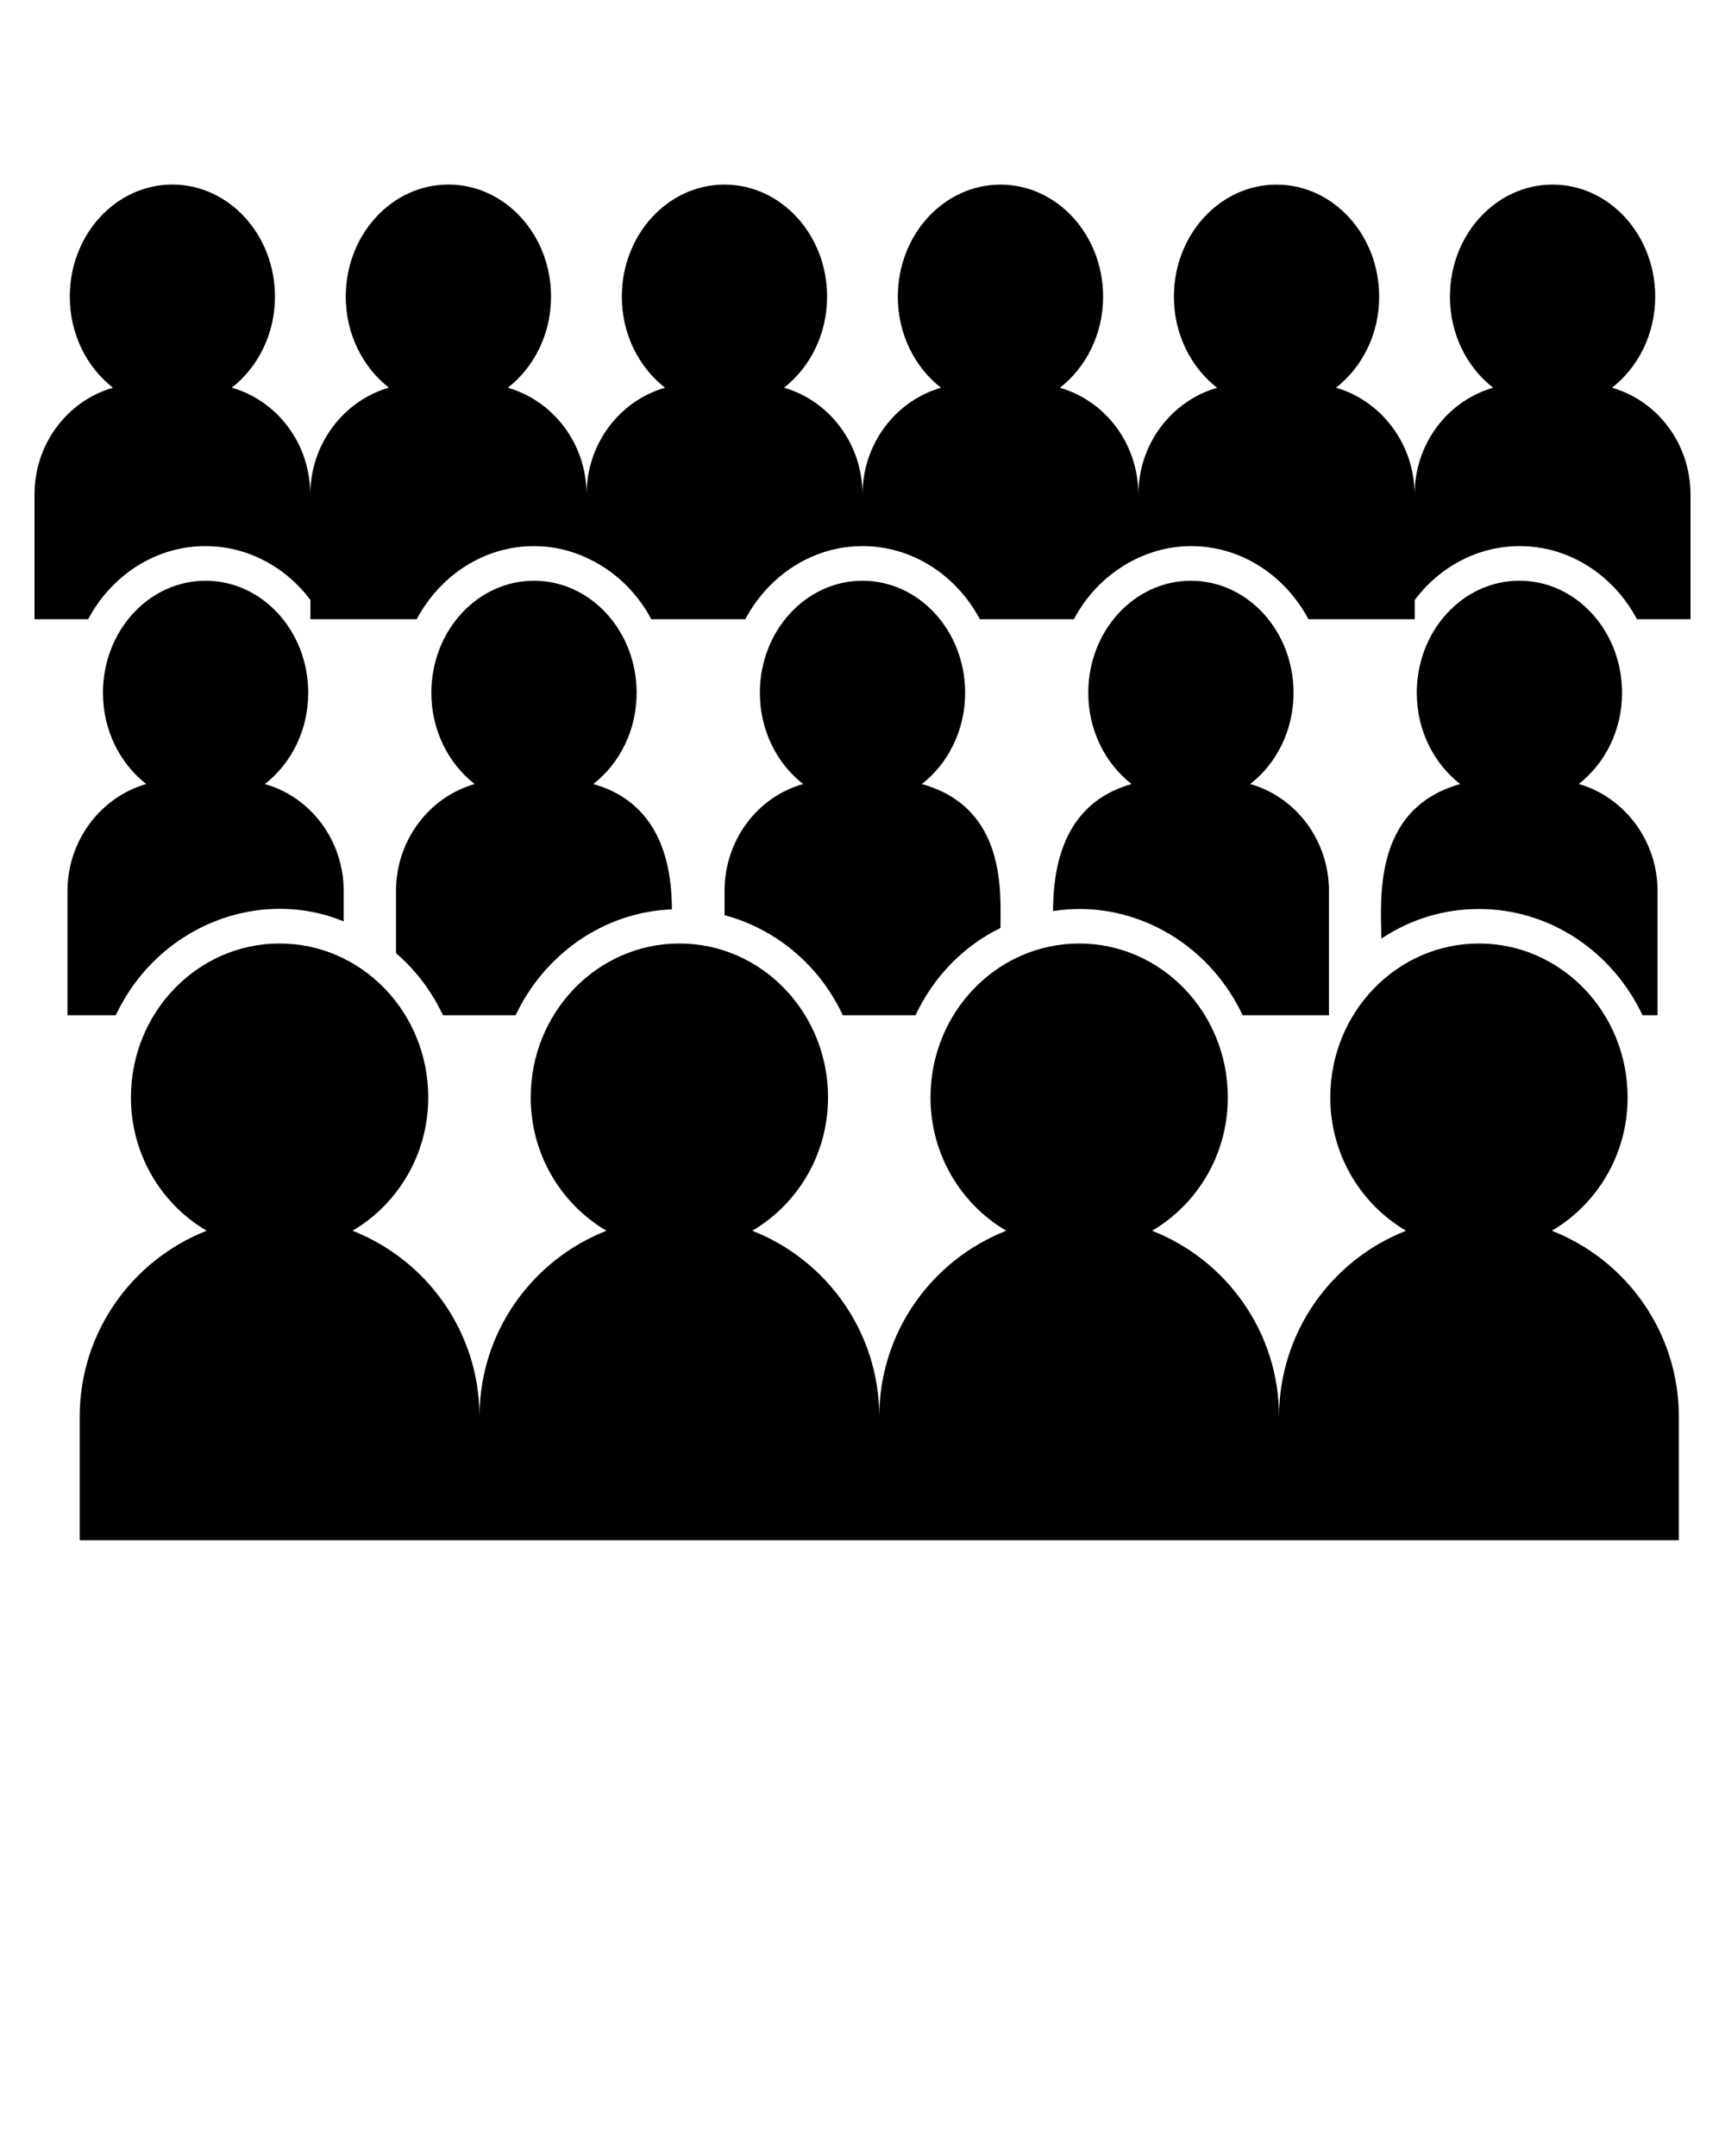
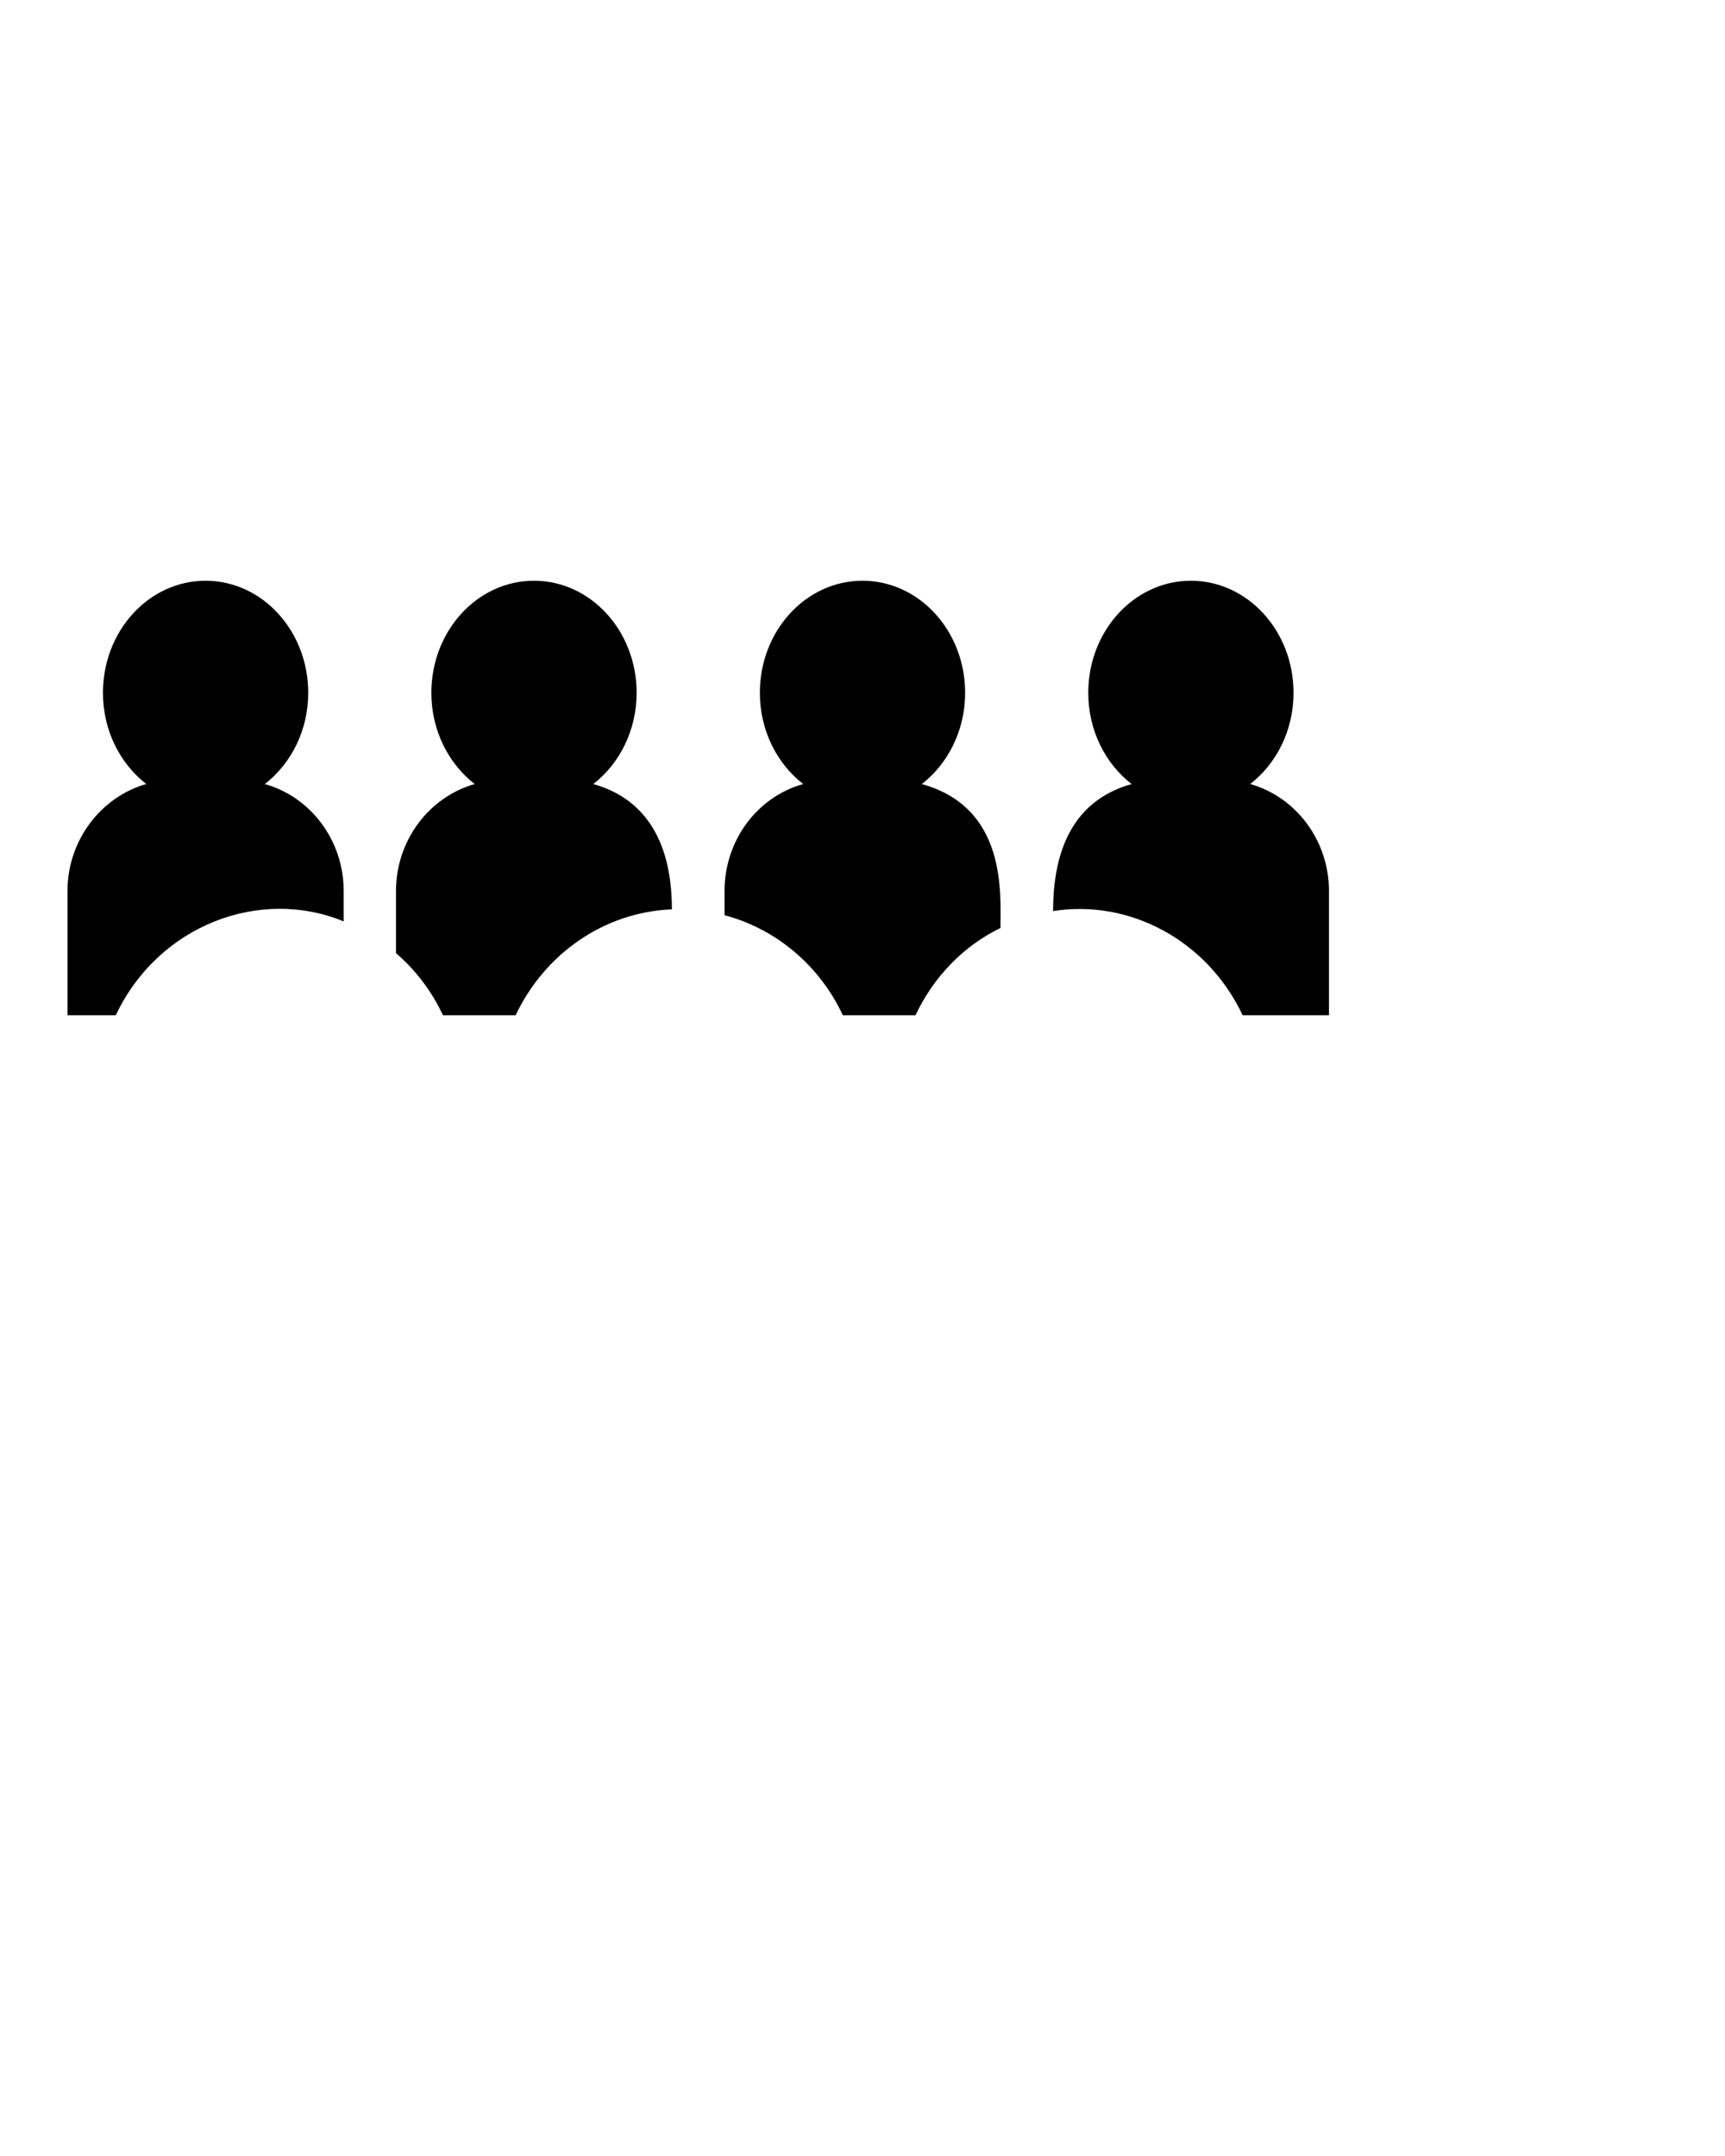
<svg xmlns="http://www.w3.org/2000/svg" version="1.1" x="0px" y="0px" viewBox="0 0 50 62.5" enable-background="new 0 0 50 50" xml:space="preserve">
  <g>
-     <path d="M46.73,11.241L46.725,11.24c0.755-0.589,1.252-1.549,1.252-2.64   c0-1.794-1.332-3.249-2.975-3.249c-1.643,0-2.975,1.454-2.975,3.249c0,1.091,0.496,2.051,1.252,2.64   l-0.004,0.001c-1.316,0.381-2.272,1.621-2.272,3.101c0-1.47-0.966-2.72-2.27-3.1l-0.008-0.002   c0.755-0.589,1.251-1.549,1.251-2.639c0-1.794-1.332-3.249-2.975-3.249c-1.643,0-2.975,1.454-2.975,3.249   c0,1.091,0.497,2.051,1.252,2.641l-0.002,0c-1.314,0.38-2.28,1.62-2.28,3.1c0-1.48-0.956-2.72-2.27-3.1   l-0.004-0.001c0.755-0.589,1.252-1.549,1.252-2.64c0-1.794-1.332-3.249-2.975-3.249s-2.975,1.454-2.975,3.249   c0,1.091,0.496,2.05,1.251,2.64l-0.007,0.002C25.956,11.621,25,12.871,25,14.341c0-1.47-0.956-2.72-2.27-3.1   l-0.005-0.001c0.753-0.59,1.249-1.55,1.249-2.64c0-1.794-1.332-3.249-2.975-3.249s-2.975,1.454-2.975,3.249   c0,1.091,0.497,2.051,1.252,2.64l-0.004,0.001c-1.313,0.38-2.27,1.62-2.27,3.1c0-1.48-0.966-2.72-2.279-3.1   l-0.003-0.001c0.756-0.589,1.252-1.549,1.252-2.641c0-1.794-1.332-3.249-2.975-3.249s-2.975,1.454-2.975,3.249   c0,1.091,0.496,2.05,1.251,2.639l-0.009,0.002c-1.304,0.38-2.27,1.63-2.27,3.1c0-1.48-0.956-2.72-2.27-3.1   l-0.006-0.001c0.755-0.589,1.252-1.549,1.252-2.64c0-1.794-1.332-3.249-2.975-3.249S2.023,6.806,2.023,8.6   c0,1.091,0.496,2.051,1.252,2.64l-0.005,0.001C1.956,11.621,1,12.861,1,14.341v3.61h1.555   c0.676-1.27,1.951-2.12,3.4-2.12c1.226,0,2.328,0.61,3.042,1.56v0.56c1.176,0,1.817,0,3.081,0   c0.676-1.27,1.951-2.12,3.4-2.12c0.541,0,1.062,0.12,1.526,0.34c0.792,0.36,1.449,0.98,1.874,1.78h2.724   c0.676-1.27,1.951-2.12,3.4-2.12s2.724,0.85,3.4,2.12h2.724c0.709-1.335,2.045-2.12,3.4-2.12   c1.449,0,2.724,0.85,3.4,2.12c1.225,0,1.922,0,3.081,0v-0.56c0.715-0.95,1.816-1.56,3.042-1.56   c1.449,0,2.724,0.85,3.4,2.12H49v-3.61C49,12.861,48.044,11.621,46.73,11.241z" />
    <path d="M4.226,22.731c-1.304,0.38-2.27,1.63-2.27,3.1v3.6h1.4c1.24-2.626,4.194-3.719,6.606-2.72   v-0.88c0-1.48-0.966-2.73-2.279-3.1H7.674c0.76-0.589,1.26-1.552,1.26-2.647c0-1.794-1.332-3.249-2.975-3.249   s-2.975,1.454-2.975,3.249c0,1.094,0.499,2.057,1.258,2.646l-0.007,0.002C4.226,22.731,4.226,22.731,4.226,22.731z   " />
    <path d="M13.748,22.731c-1.313,0.38-2.27,1.63-2.27,3.1v1.8c0.57,0.49,1.033,1.1,1.362,1.8h2.106   c0.831-1.76,2.54-2.99,4.529-3.07c0-2.135-0.909-3.247-2.27-3.63c0,0,0,0-0.01,0l-0.001-0   c0.76-0.589,1.259-1.552,1.259-2.647c0-1.794-1.332-3.249-2.975-3.249s-2.975,1.454-2.975,3.249   c0,1.094,0.499,2.057,1.258,2.646l-0.005,0.001H13.748z" />
    <path d="M23.271,22.731c-1.313,0.37-2.27,1.62-2.27,3.1v0.7c1.507,0.4,2.762,1.47,3.429,2.9h2.106   c0.521-1.11,1.391-2.01,2.463-2.53c0-1,0.192-3.477-2.27-4.17c0,0,0,0-0.01,0l-0.002-0   c0.758-0.589,1.258-1.552,1.258-2.647c0-1.794-1.332-3.249-2.975-3.249s-2.975,1.454-2.975,3.249   c0,1.095,0.499,2.058,1.259,2.647l-0.003,0.001C23.271,22.731,23.271,22.731,23.271,22.731z" />
    <path d="M32.794,22.731c-1.385,0.39-2.27,1.505-2.27,3.68c2.196-0.35,4.461,0.83,5.495,3.02   c0.936,0,1.525,0,2.502,0c0-1.55,0-1.263,0-3.6c0-1.47-0.956-2.72-2.27-3.1c0,0,0,0-0.01,0l-0.005-0.001   c0.759-0.589,1.258-1.552,1.258-2.646c0-1.794-1.332-3.249-2.975-3.249c-1.643,0-2.975,1.454-2.975,3.249   c0,1.095,0.499,2.058,1.259,2.647l-0.002,0C32.794,22.731,32.794,22.731,32.794,22.731z" />
-     <path d="M40.038,27.211c0.821-0.55,1.787-0.86,2.83-0.86c2.086,0,3.882,1.26,4.742,3.08h0.435v-3.6   c0-1.47-0.966-2.72-2.27-3.1l-0.015-0.004c0.758-0.589,1.256-1.551,1.256-2.644c0-1.794-1.332-3.249-2.975-3.249   s-2.975,1.454-2.975,3.249c0,1.094,0.499,2.057,1.258,2.646l-0.007,0.002   C39.746,23.455,40.038,26.154,40.038,27.211z" />
-     <path d="M44.982,35.678c1.304-0.767,2.195-2.201,2.195-3.865c0-2.464-1.929-4.462-4.309-4.462   s-4.309,1.998-4.309,4.462c0,1.664,0.89,3.098,2.195,3.865c-2.153,0.845-3.68,2.938-3.68,5.391   c0-2.453-1.527-4.546-3.68-5.391c1.304-0.767,2.195-2.201,2.195-3.865c0-2.464-1.929-4.462-4.309-4.462   c-2.38,0-4.309,1.998-4.309,4.462c0,1.664,0.89,3.098,2.195,3.865c-2.153,0.845-3.68,2.938-3.68,5.391   c0-2.453-1.527-4.546-3.68-5.391c1.304-0.767,2.195-2.201,2.195-3.865c0-2.464-1.929-4.462-4.309-4.462   s-4.309,1.998-4.309,4.462c0,1.664,0.89,3.098,2.195,3.865c-2.153,0.845-3.68,2.938-3.68,5.391   c0-2.453-1.527-4.546-3.68-5.391c1.304-0.767,2.195-2.201,2.195-3.865c0-2.464-1.929-4.462-4.309-4.462   s-4.309,1.998-4.309,4.462c0,1.664,0.89,3.098,2.195,3.865c-2.153,0.845-3.68,2.938-3.68,5.391v3.58h11.589   h11.59h11.589H48.662v-3.58C48.662,38.616,47.135,36.523,44.982,35.678z" />
  </g>
</svg>